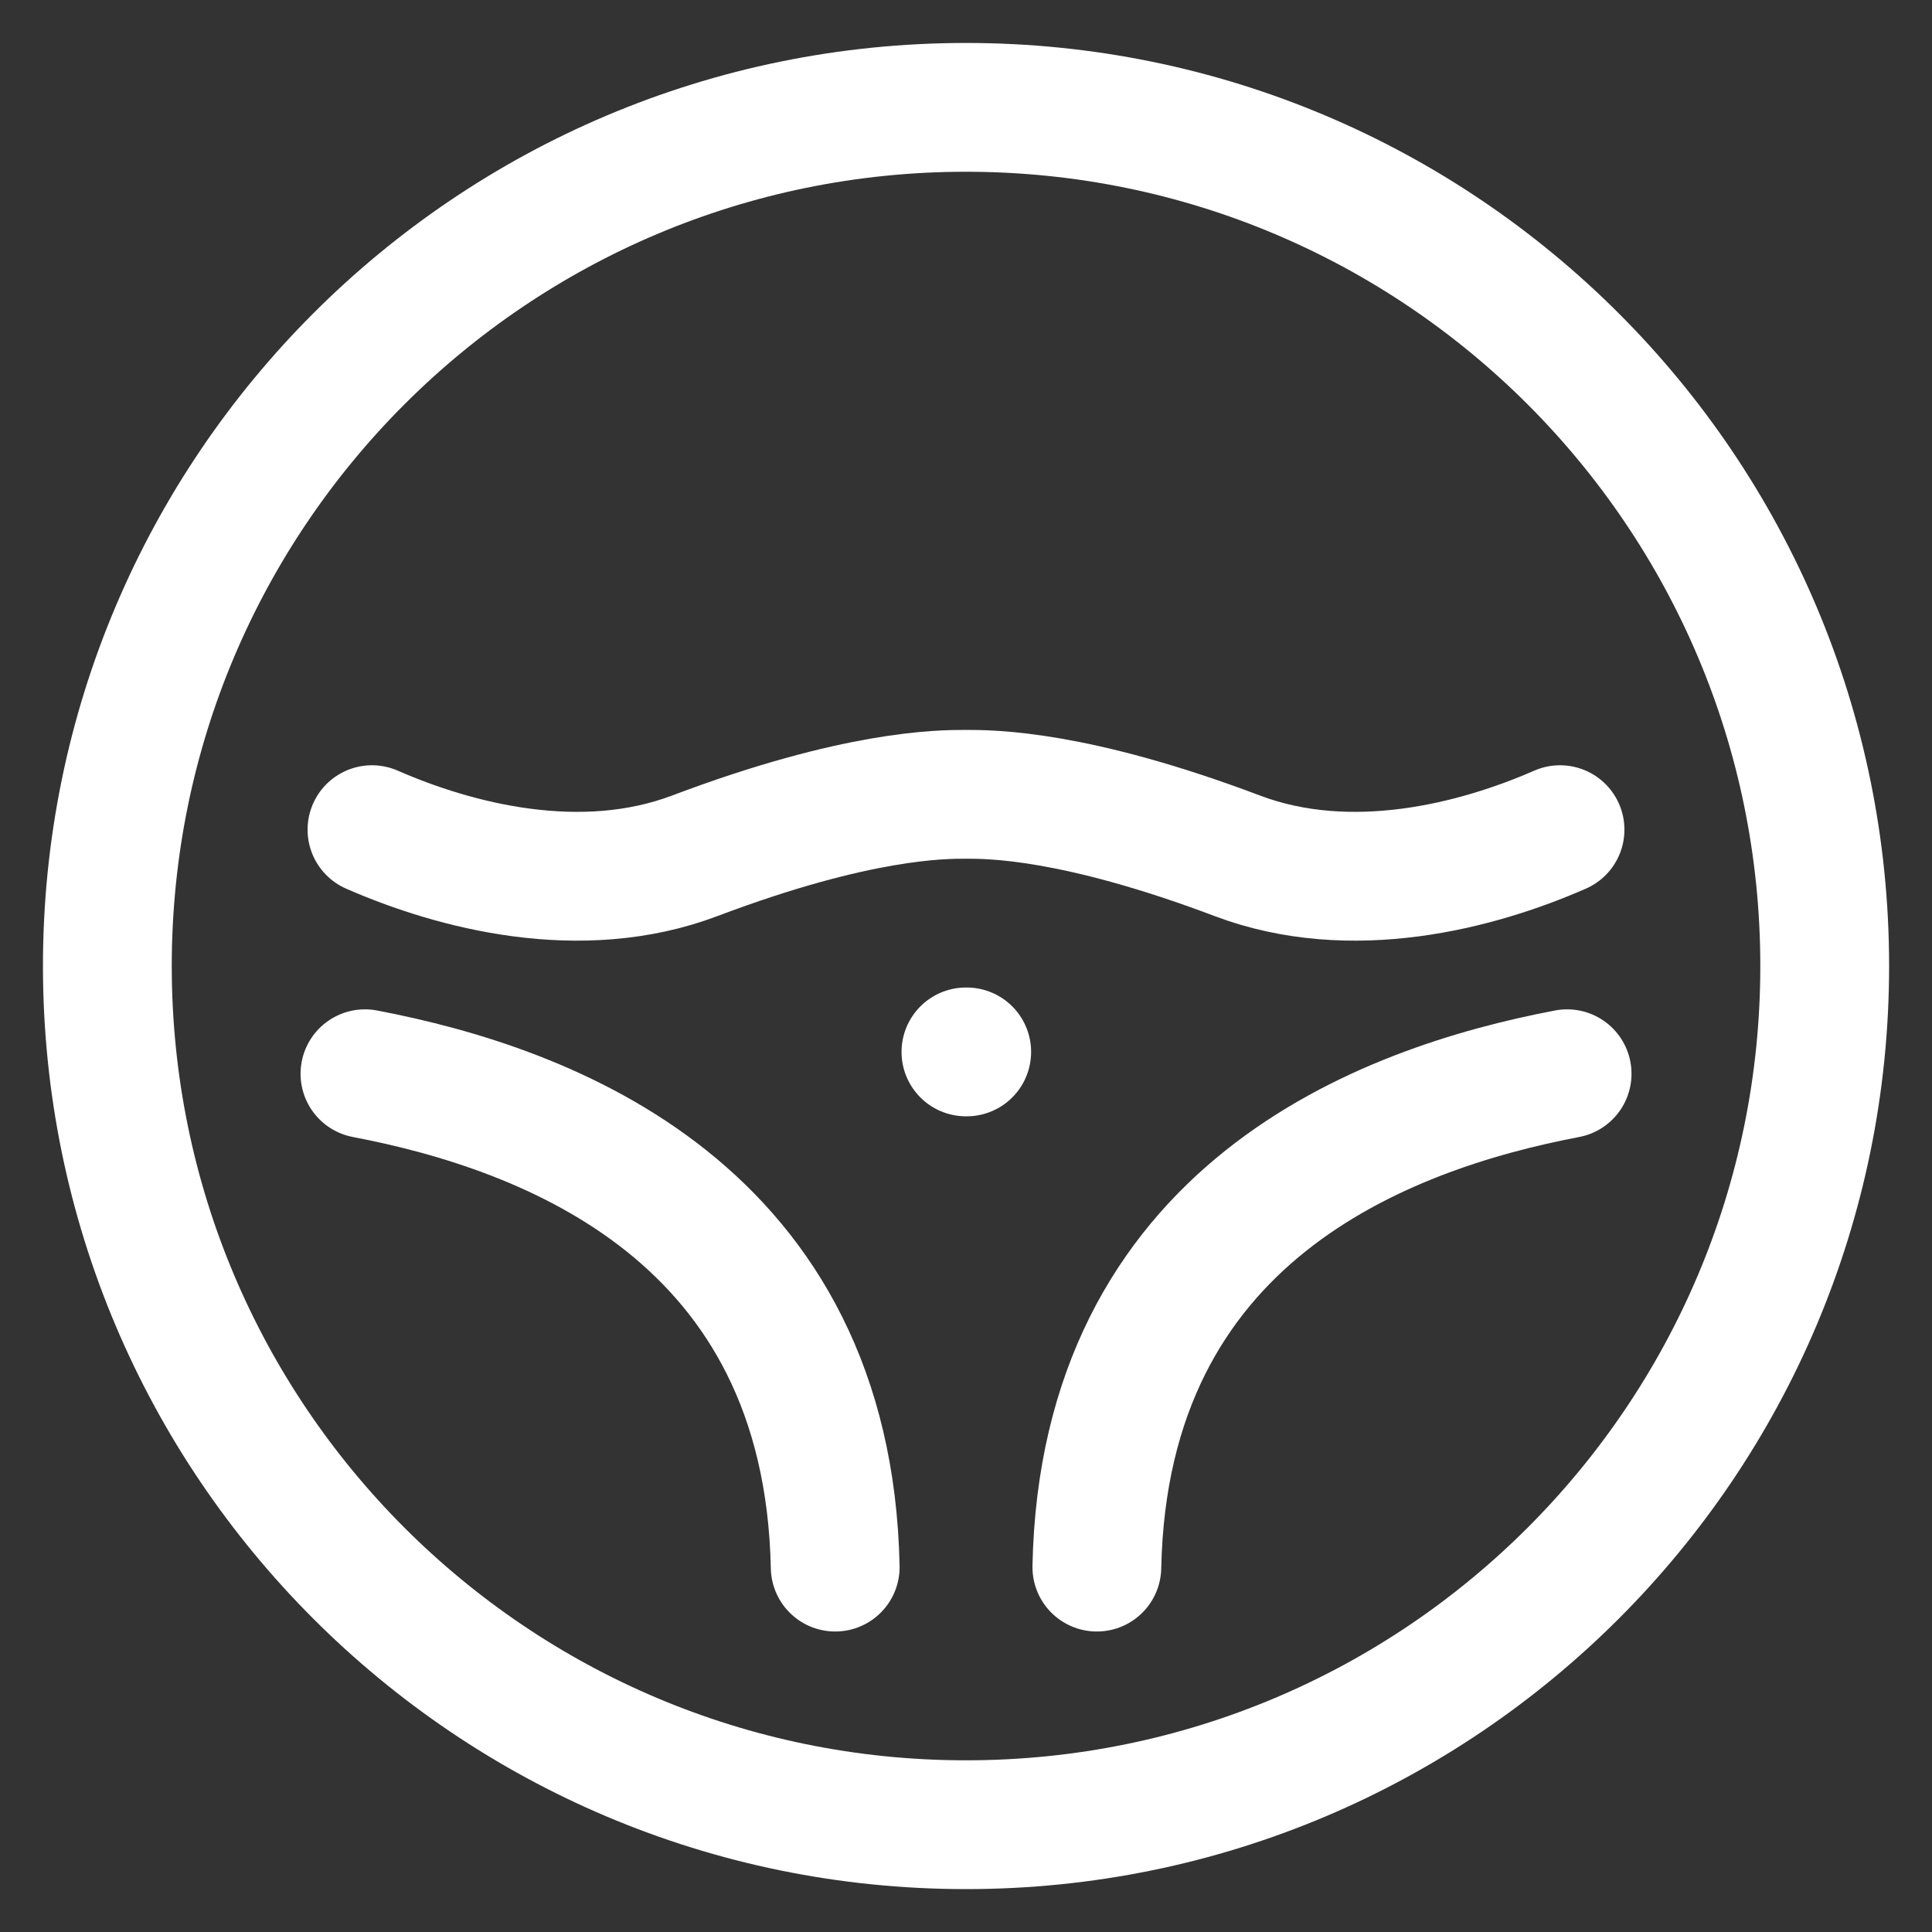
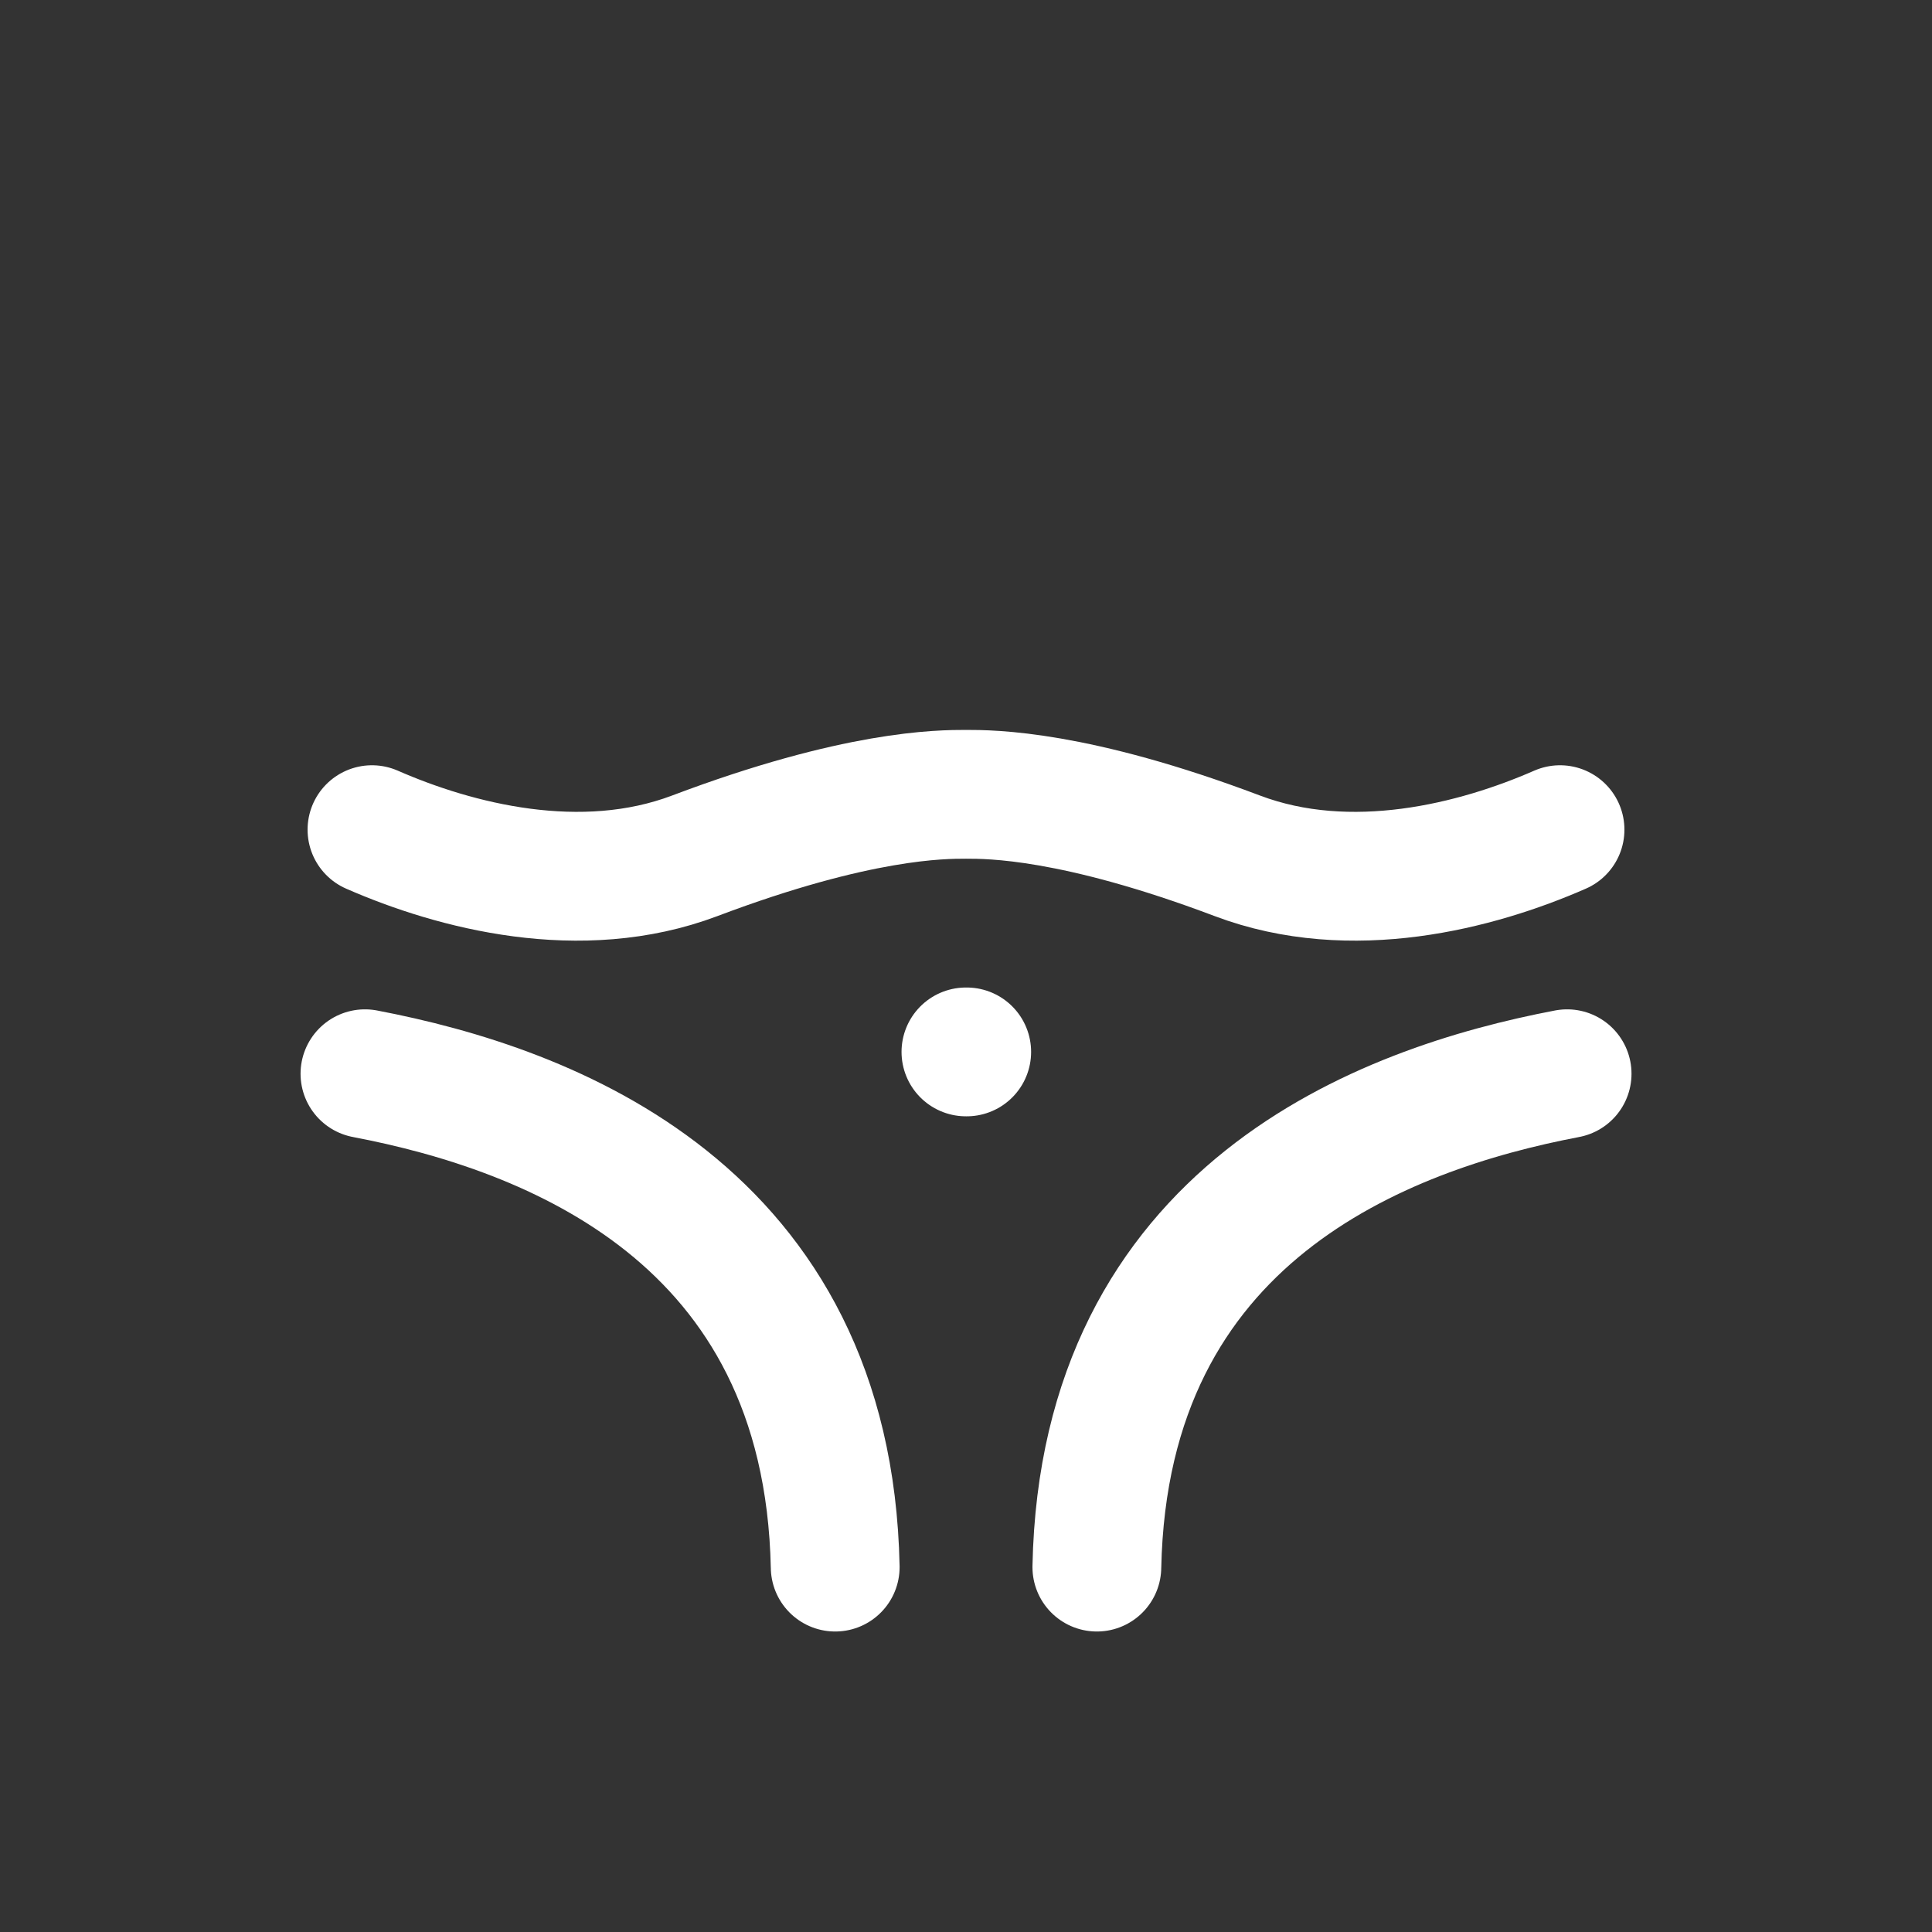
<svg xmlns="http://www.w3.org/2000/svg" width="30" height="30" viewBox="0 0 30 30" fill="none">
  <rect x="0" y="0" width="30" height="30" fill="#333333" stroke="none" />
-   <path d="M28.334 15C28.334 22.364 22.364 28.334 15 28.334C7.637 28.334 1.667 22.364 1.667 15C1.667 7.637 7.637 1.667 15 1.667C22.364 1.667 28.334 7.637 28.334 15Z" stroke="white" stroke-width="2" />
  <path d="M24.224 12.883C22.932 13.449 20.98 13.957 19.213 13.289C16.685 12.334 15.386 12.334 15 12.334C14.615 12.334 13.315 12.334 10.788 13.289C9.02 13.957 7.068 13.449 5.776 12.883M24.334 16.673C21.473 17.218 17.144 18.838 17.032 24.334M12.969 24.334C12.857 18.838 8.528 17.218 5.667 16.673" stroke="white" stroke-width="2" stroke-linecap="round" stroke-linejoin="round" />
  <path d="M15.011 16.334L14.999 16.334" stroke="white" stroke-width="2" stroke-linecap="round" stroke-linejoin="round" />
</svg>